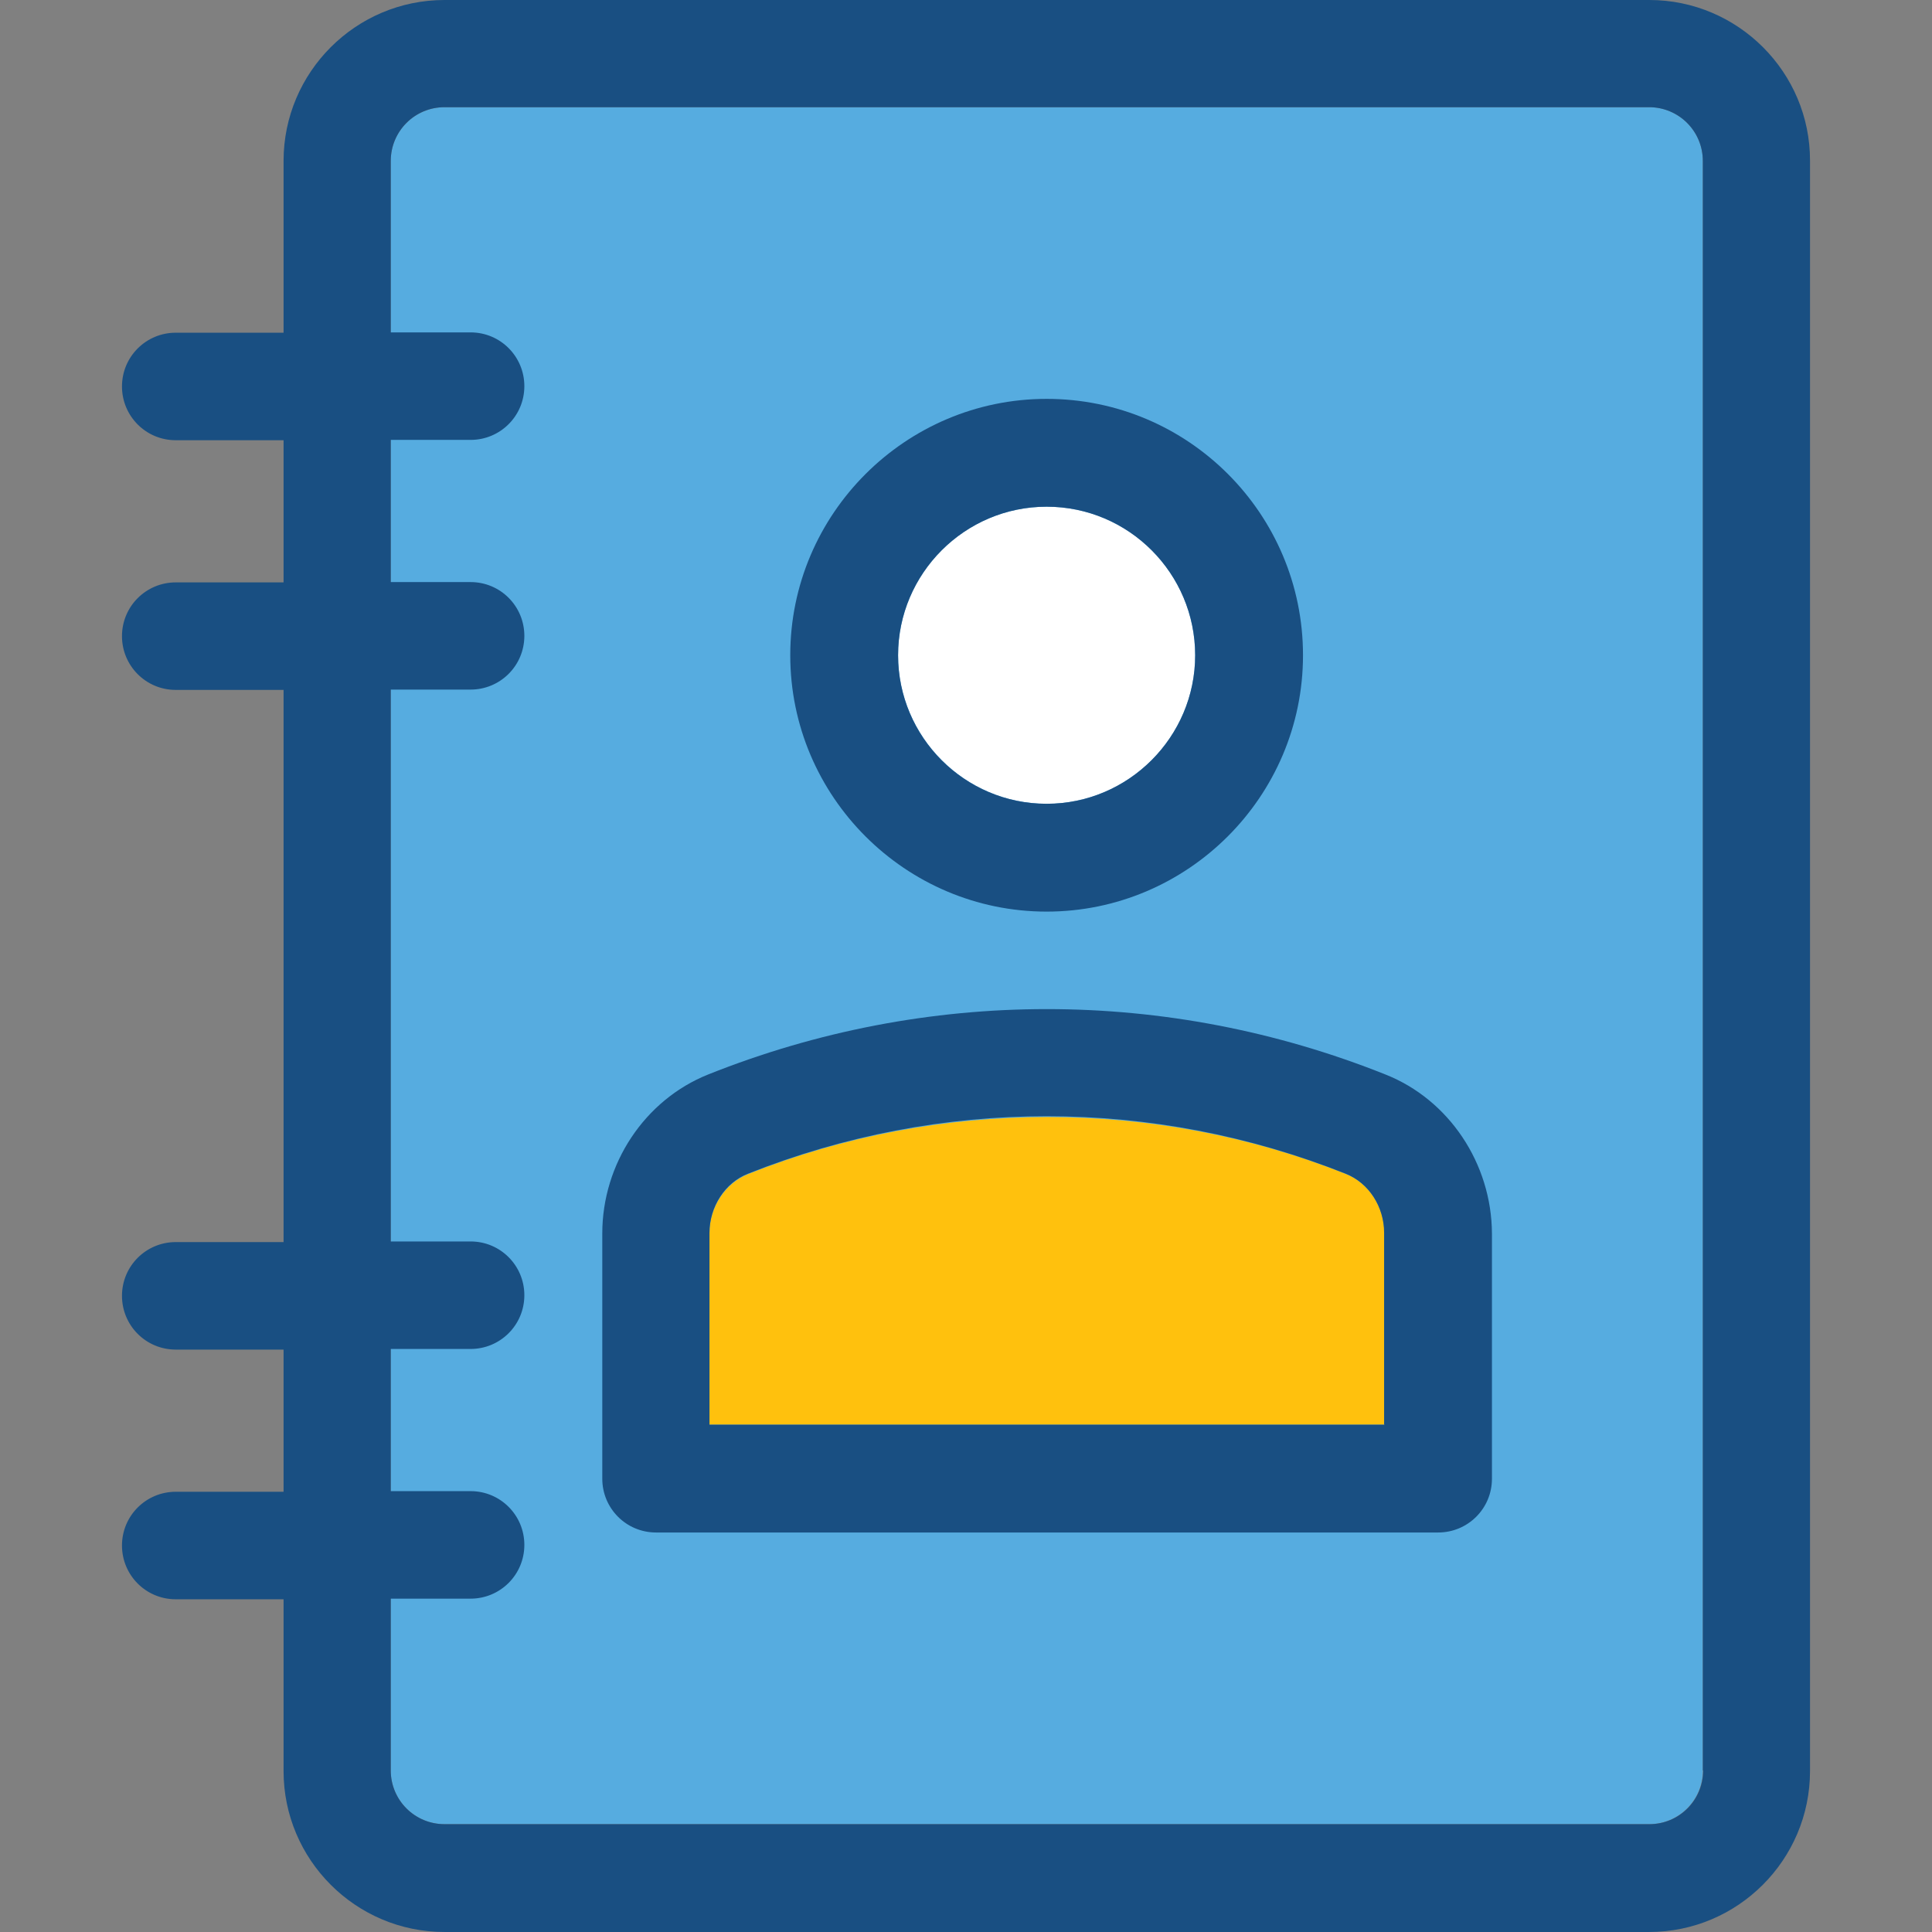
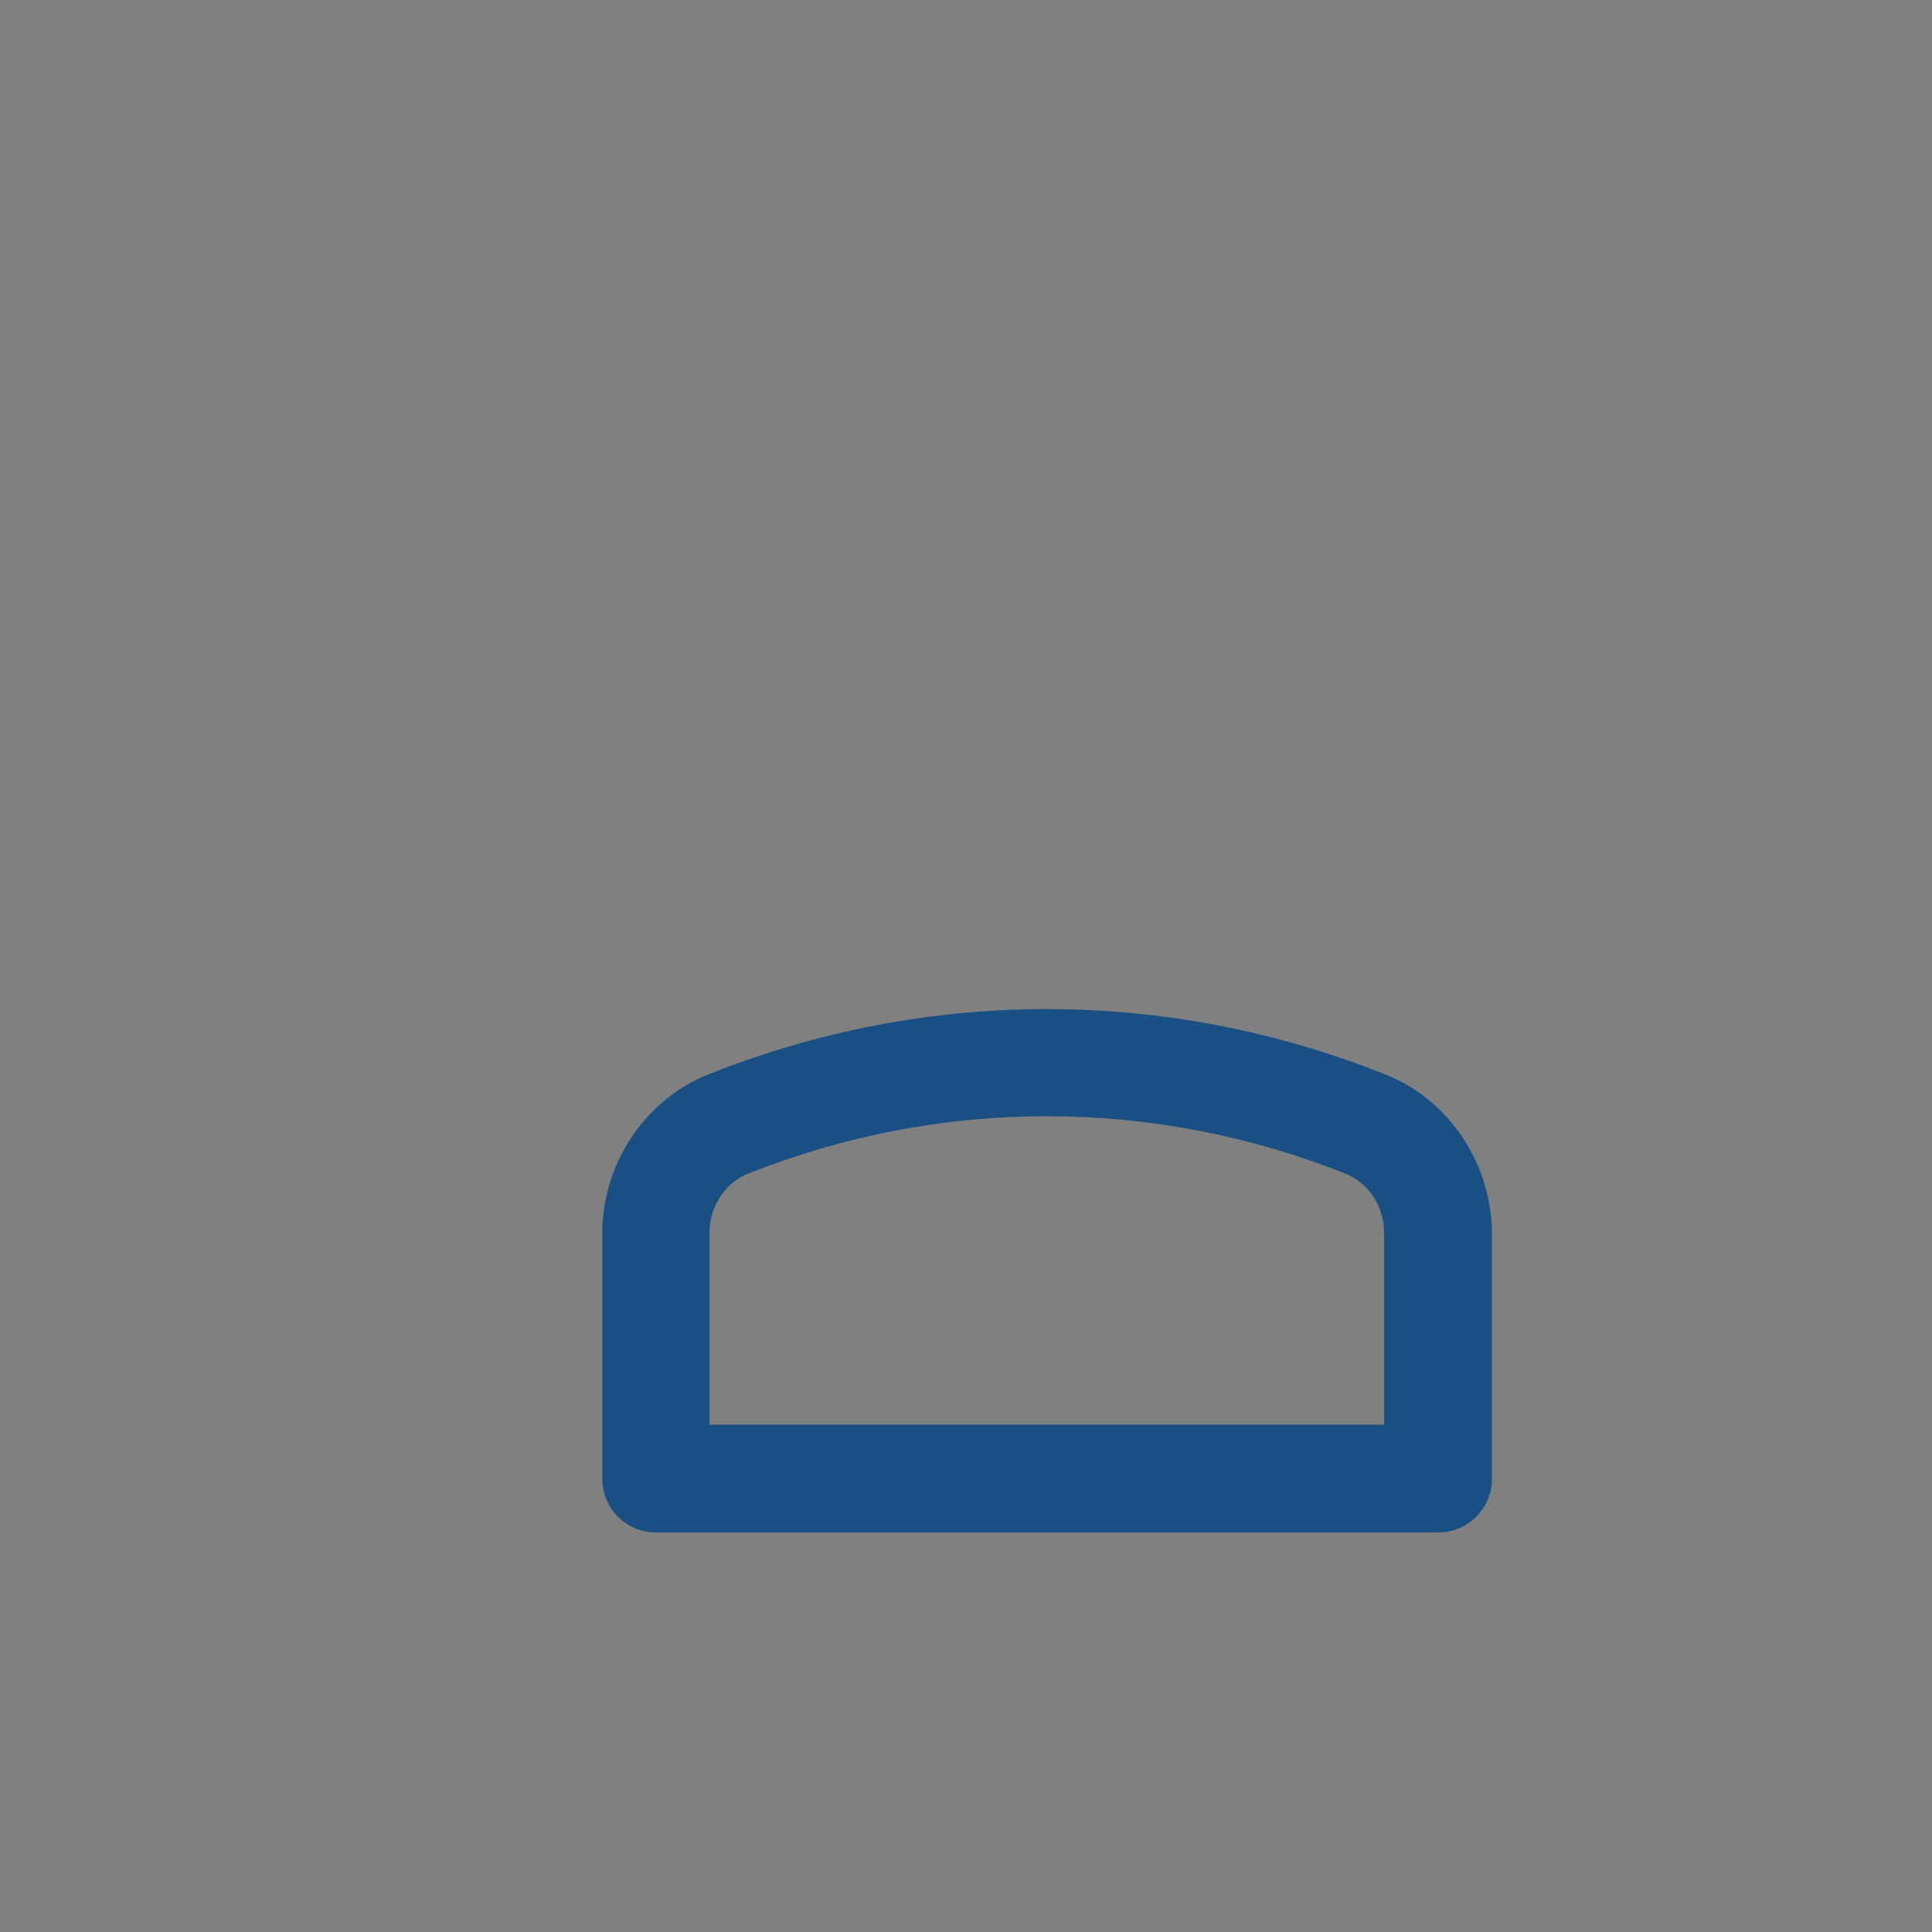
<svg xmlns="http://www.w3.org/2000/svg" height="800px" width="800px" version="1.1" id="Layer_1" viewBox="0 0 392.663 392.663" xml:space="preserve">
  <rect x="0" y="0" width="392.663" height="392.663" fill="#808080" stroke="none" />
-   <path style="fill:#56ACE0;" d="M79.418,359.822c0,6.012,4.848,10.925,10.925,10.925H335.16c6.012,0,10.925-4.848,10.925-10.925  V32.711c0-6.012-4.848-10.925-10.925-10.925H90.343c-6.012,0-10.925,4.848-10.925,10.925" />
-   <path style="fill:#FFC10D;" d="M144.194,250.634v38.917h137.18v-38.917c0-5.301-3.168-10.214-7.822-12.024  c-38.788-15.451-82.683-15.451-121.471,0C147.362,240.485,144.194,245.333,144.194,250.634z" />
-   <path style="fill:#FFFFFF;" d="M212.719,102.982c-16.679,0-30.19,13.576-30.19,30.19s13.576,30.19,30.19,30.19  c16.679,0,30.19-13.576,30.19-30.19S229.463,102.982,212.719,102.982z" />
  <g>
    <path style="fill:#194F82;" d="M281.568,218.376c-44.347-17.713-93.285-17.713-137.632,0   c-12.929,5.172-21.527,18.166-21.527,32.323v49.842c0,6.012,4.848,10.925,10.925,10.925h158.966   c6.012,0,10.925-4.848,10.925-10.925v-49.842C303.16,236.477,294.497,223.483,281.568,218.376z M281.374,289.552h-137.18V250.57   c0-5.301,3.168-10.214,7.822-12.024c39.176-15.58,82.295-15.58,121.471,0c4.719,1.875,7.822,6.723,7.822,12.024v38.917h0.065   V289.552z" />
-     <path style="fill:#194F82;" d="M212.719,185.277c28.638,0,52.105-23.337,52.105-52.105s-23.337-52.105-52.105-52.105   c-28.638,0-52.105,23.337-52.105,52.105S184.081,185.277,212.719,185.277z M212.719,102.982c16.679,0,30.19,13.576,30.19,30.19   s-13.576,30.19-30.19,30.19c-16.679,0-30.19-13.576-30.19-30.19S196.105,102.982,212.719,102.982z" />
-     <path style="fill:#194F82;" d="M335.224,0H90.343C72.307,0,57.632,14.675,57.632,32.711V67.62H35.717   c-6.012,0-10.925,4.848-10.925,10.925c0,6.012,4.848,10.925,10.925,10.925h21.915v28.897H35.717   c-6.012,0-10.925,4.848-10.925,10.925c0,6.012,4.848,10.925,10.925,10.925h21.915v112.226H35.717   c-6.012,0-10.925,4.848-10.925,10.925c0,6.012,4.848,10.925,10.925,10.925h21.915v28.897H35.717   c-6.012,0-10.925,4.848-10.925,10.925c0,6.012,4.848,10.925,10.925,10.925h21.915v34.909c0,18.036,14.675,32.711,32.711,32.711   H335.16c18.036,0,32.711-14.675,32.711-32.711V32.711C367.935,14.675,353.196,0,335.224,0z M346.149,359.822   c0,6.012-4.848,10.925-10.925,10.925H90.343c-6.012,0-10.925-4.848-10.925-10.925v-34.909h16.226   c6.012,0,10.925-4.848,10.925-10.925c0-6.012-4.848-10.925-10.925-10.925H79.418v-28.897h16.226   c6.012,0,10.925-4.848,10.925-10.925c0-6.012-4.848-10.925-10.925-10.925H79.418V140.154h16.226   c6.012,0,10.925-4.848,10.925-10.925c0-6.012-4.848-10.925-10.925-10.925H79.418V89.406h16.226c6.012,0,10.925-4.848,10.925-10.925   c0-6.012-4.848-10.925-10.925-10.925H79.418V32.711c0-6.012,4.848-10.925,10.925-10.925H335.16c6.012,0,10.925,4.848,10.925,10.925   v327.111H346.149z" />
  </g>
</svg>